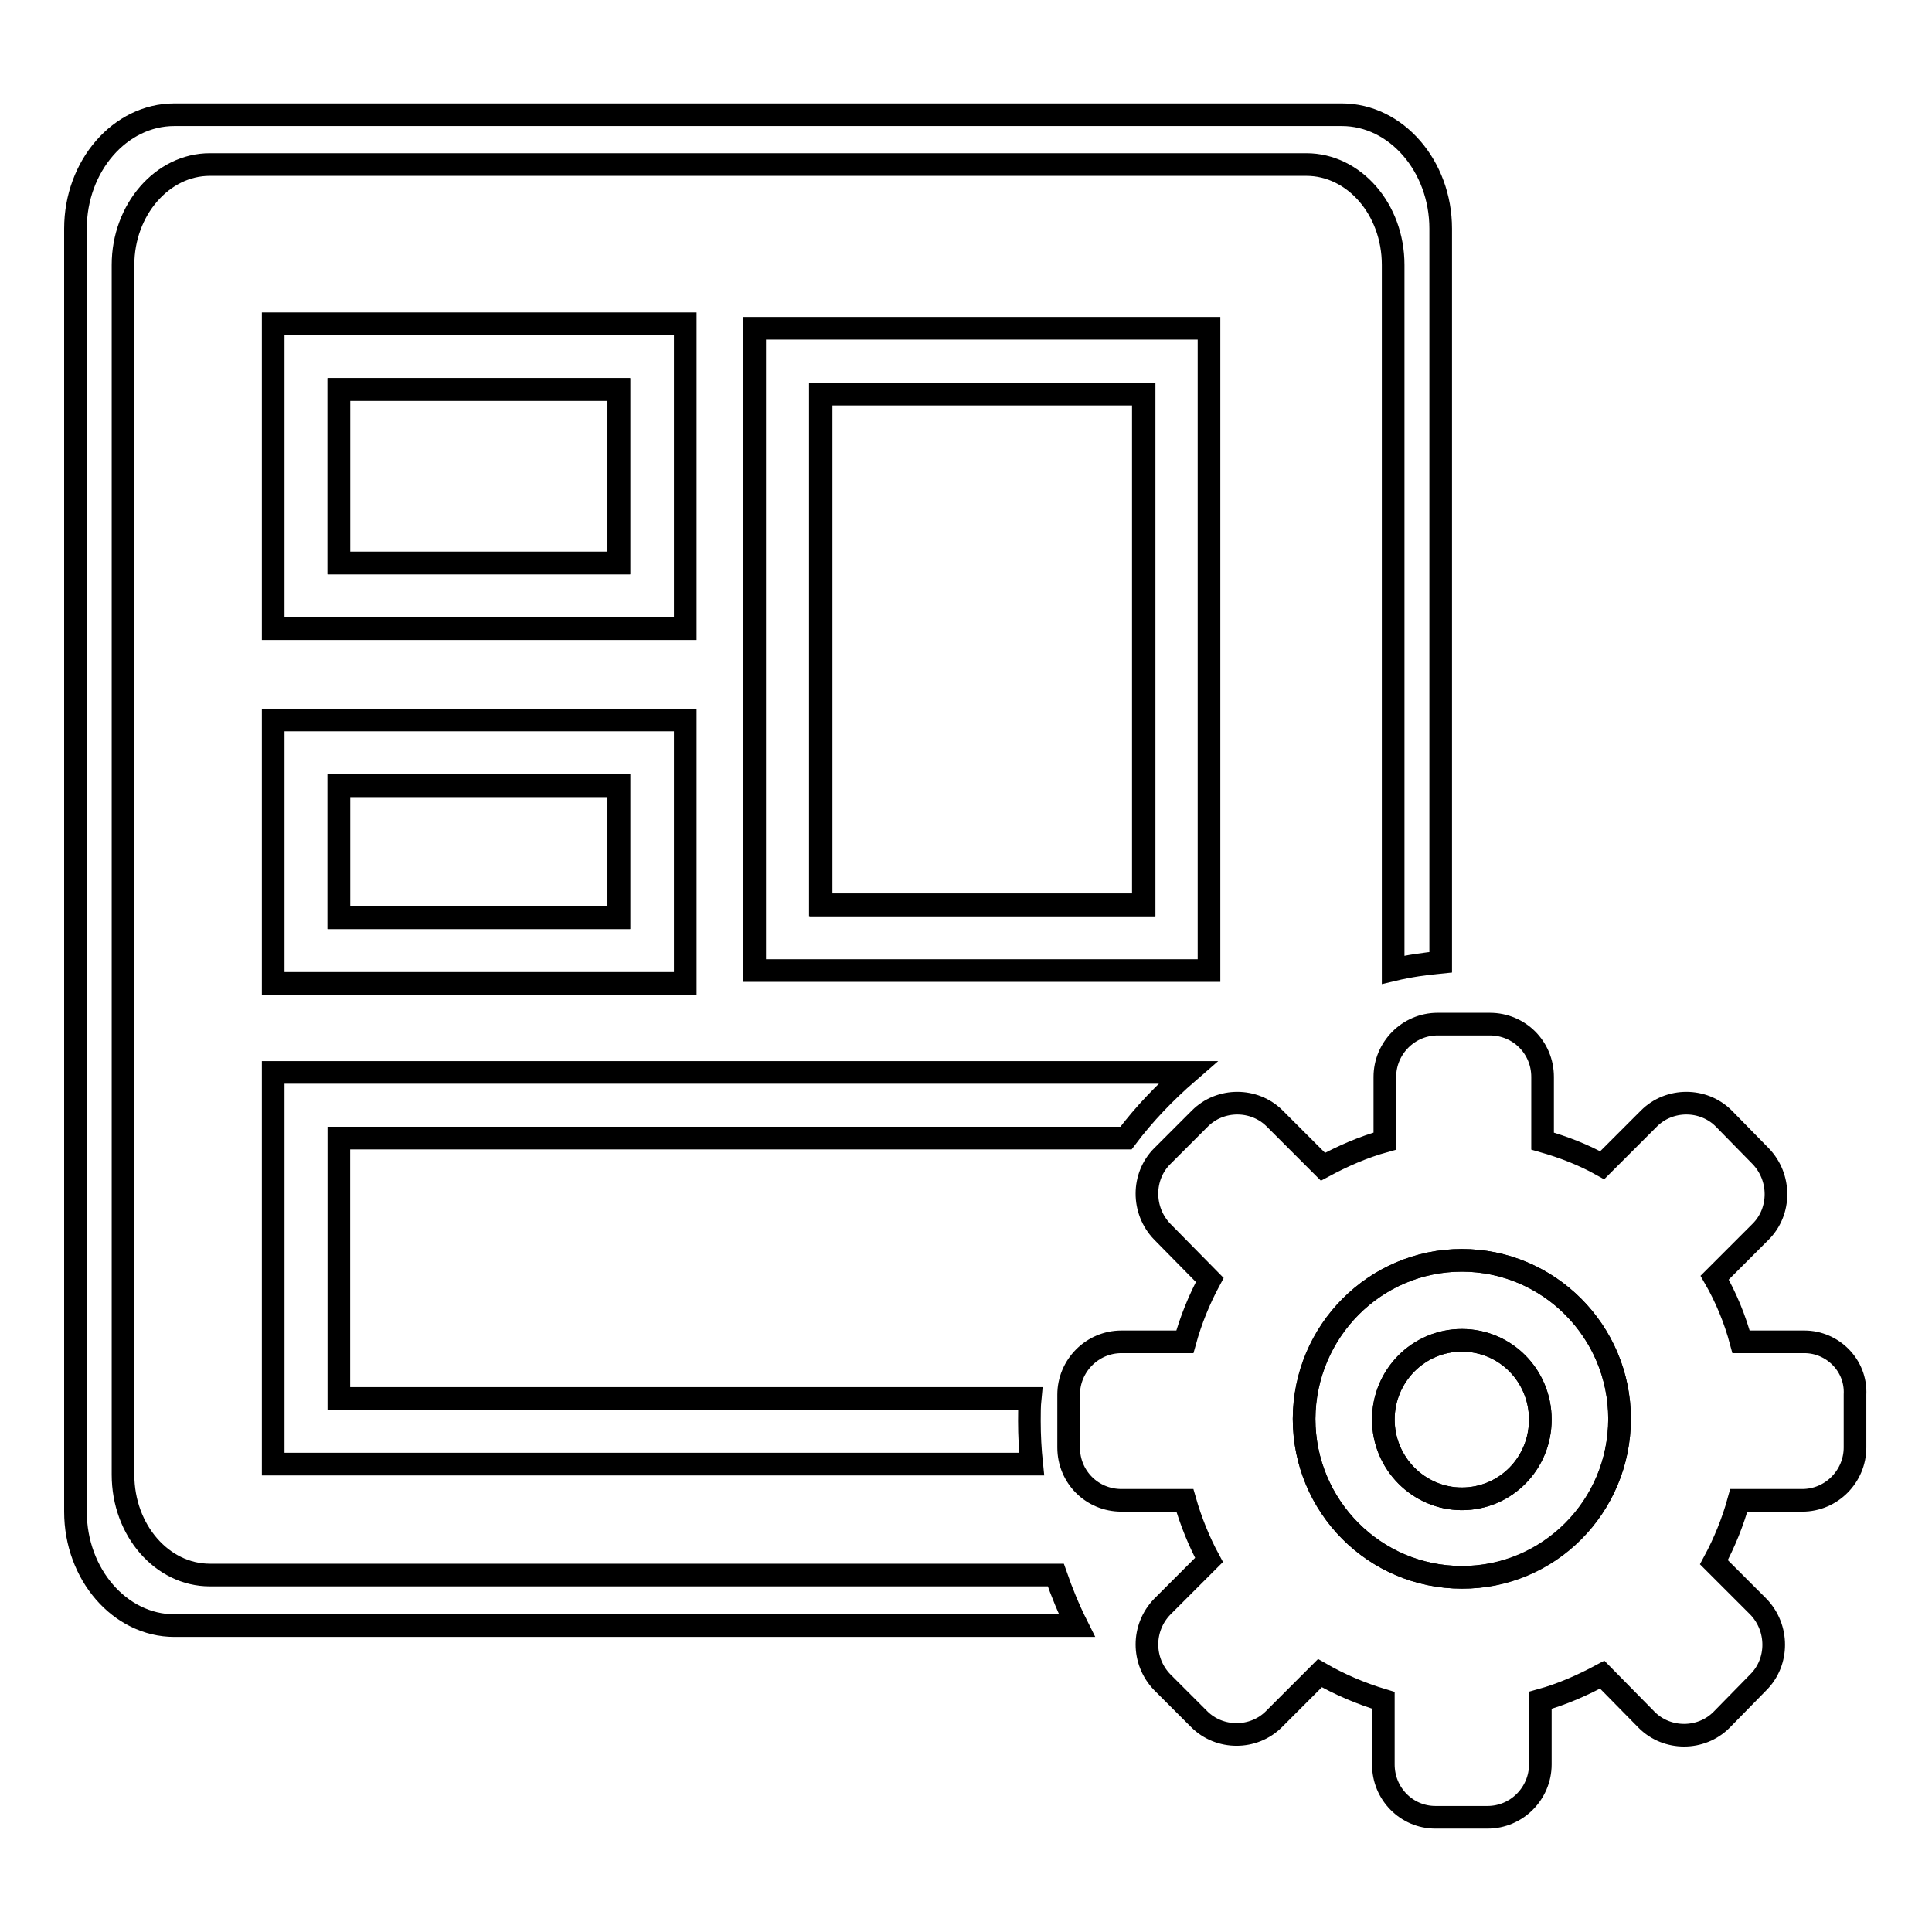
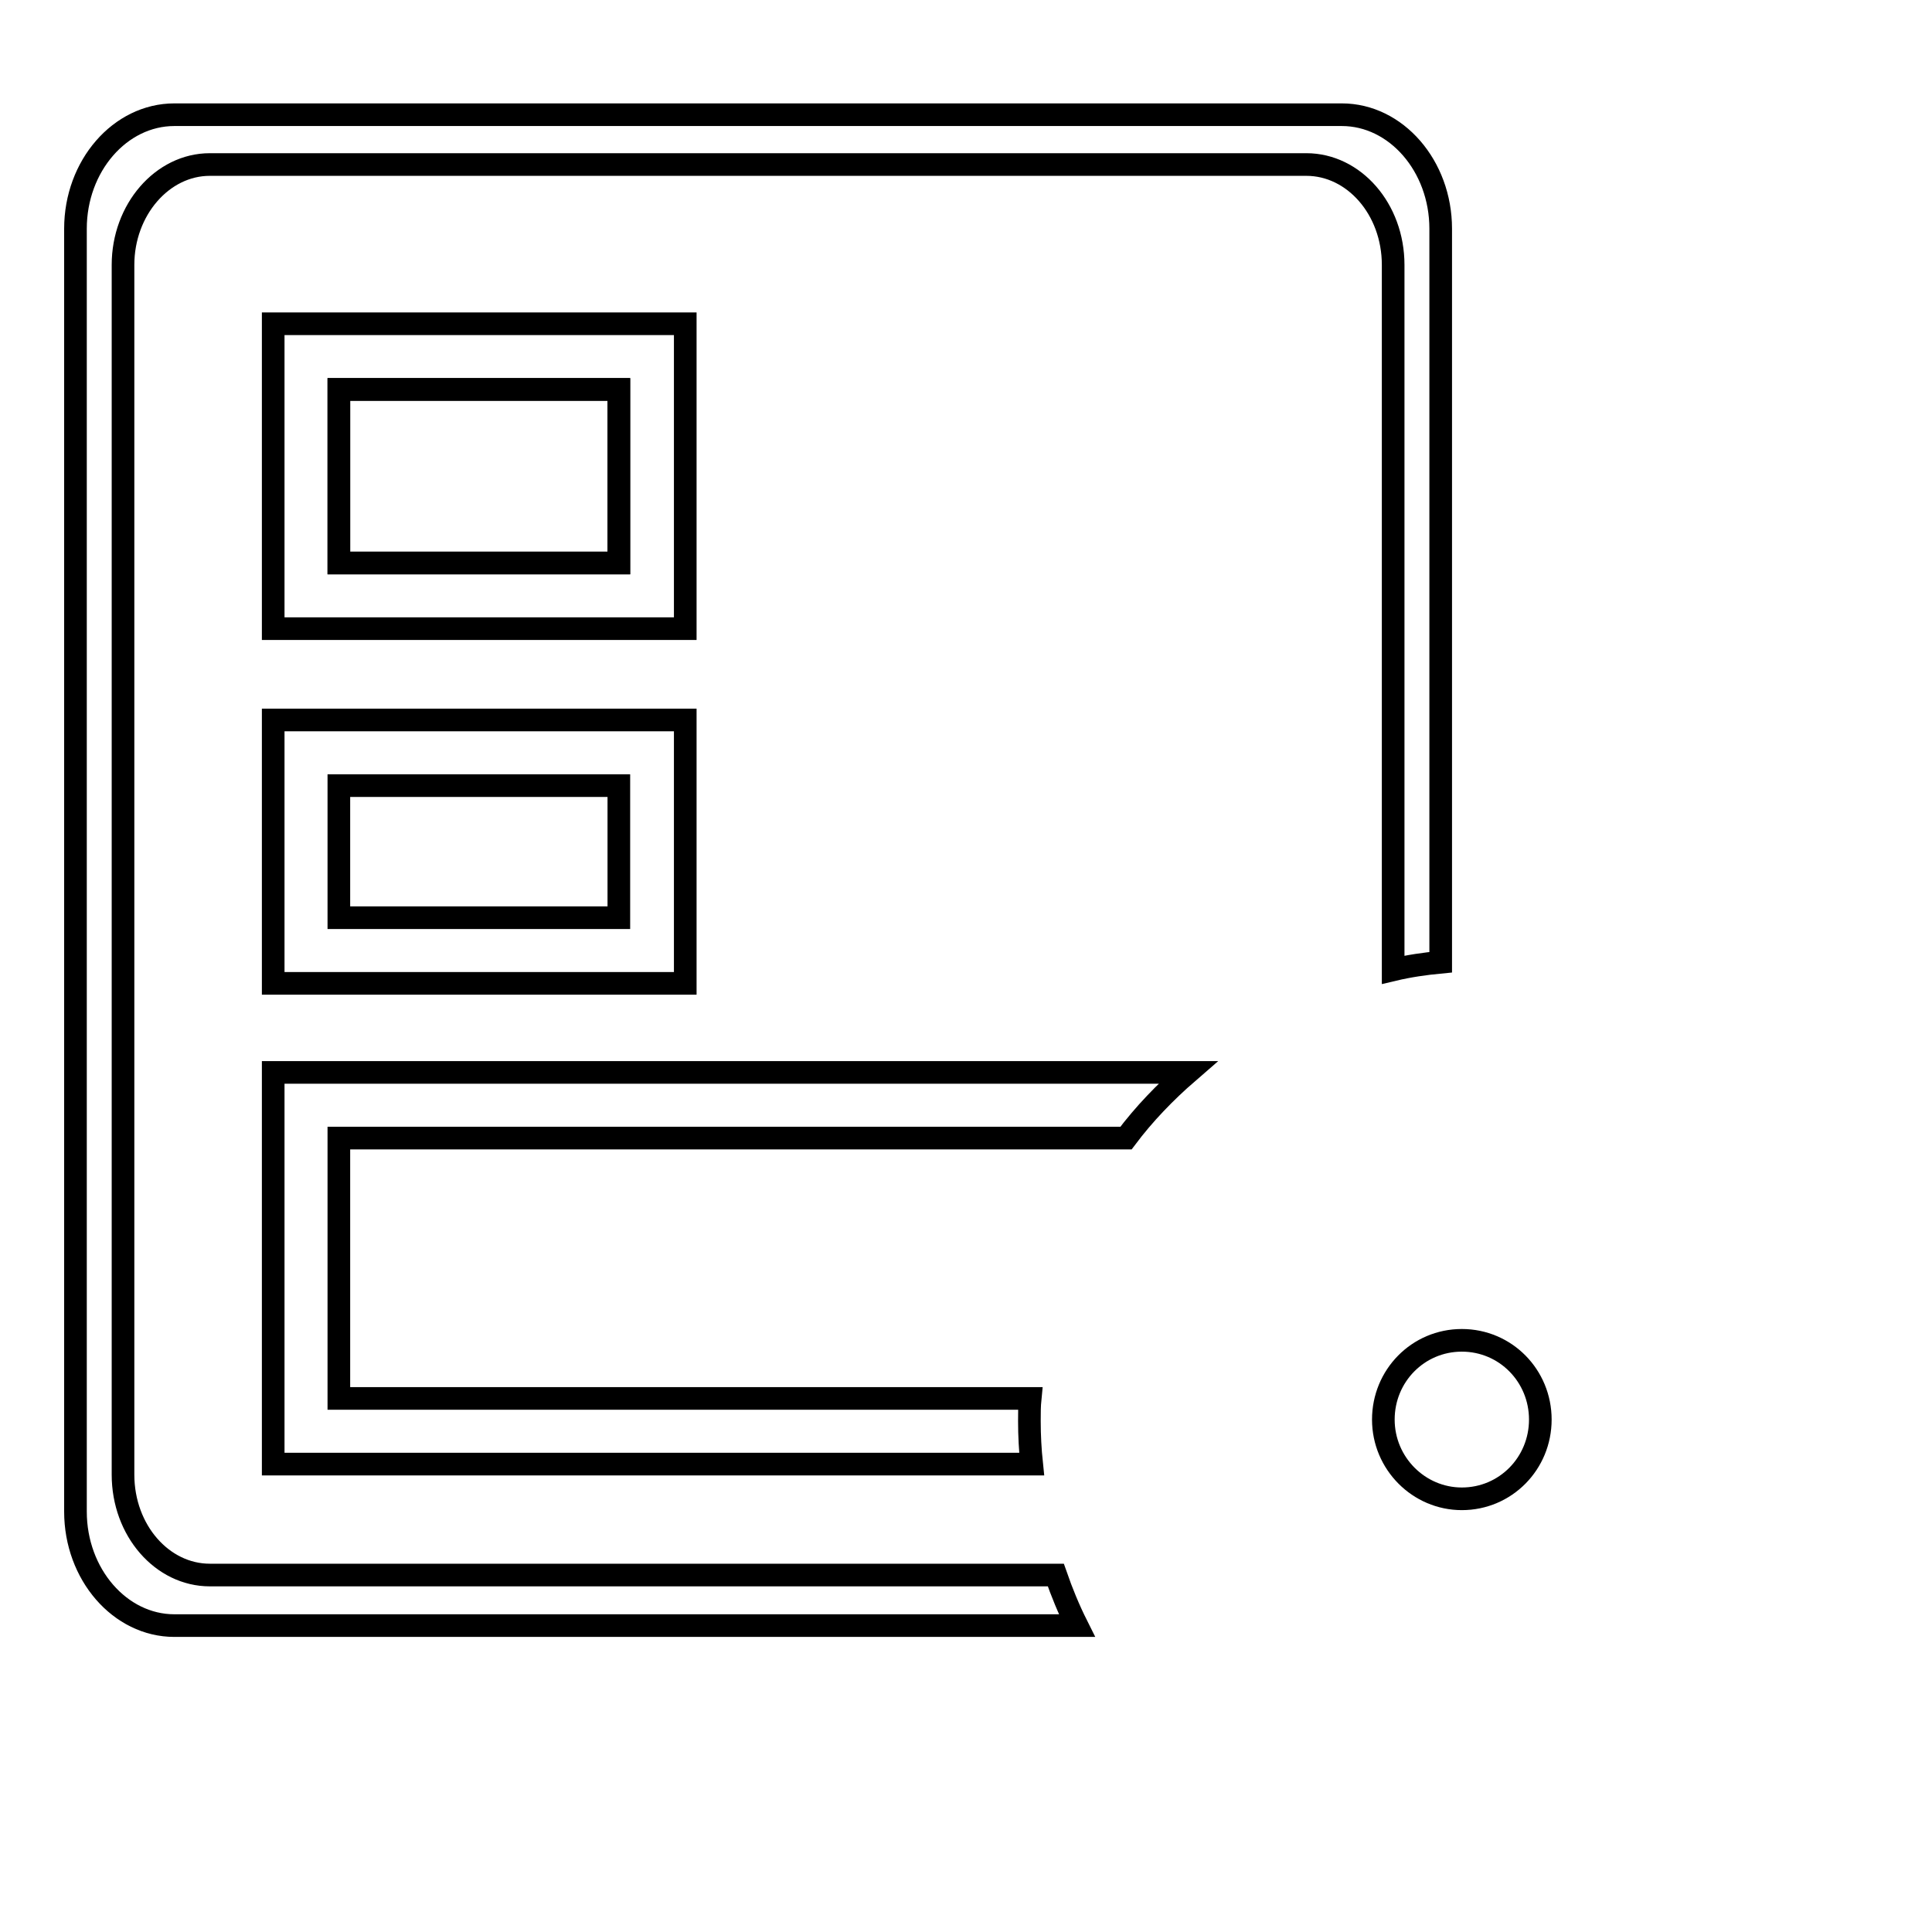
<svg xmlns="http://www.w3.org/2000/svg" version="1.1" x="0px" y="0px" viewBox="0 0 256 256" enable-background="new 0 0 256 256" xml:space="preserve">
  <g>
    <g>
-       <path stroke-width="3" fill-opacity="0" stroke="#000000" d="M44.9,104.1H82v17.5H44.9V104.1z" />
      <path stroke-width="3" fill-opacity="0" stroke="#000000" d="M44.9,51.6H82v23H44.9V51.6z" />
      <path stroke-width="3" fill-opacity="0" stroke="#000000" d="M36.2,83.3h54.6V42.9H36.2V83.3z M44.9,51.6H82v23H44.9V51.6z" />
      <path stroke-width="3" fill-opacity="0" stroke="#000000" d="M36.2,130.3h54.6V95.4H36.2V130.3z M44.9,104.1H82v17.5H44.9V104.1z" />
-       <path stroke-width="3" fill-opacity="0" stroke="#000000" d="M108.7,52.2h42.8v67.7h-42.8V52.2z" />
-       <path stroke-width="3" fill-opacity="0" stroke="#000000" d="M193.7,167c-11.5,0-20.8,9.4-20.9,21c0,11.6,9.3,21,20.9,21c11.5,0,20.9-9.4,20.9-21C214.6,176.4,205.2,167,193.7,167z M193.7,198.6c-5.7,0-10.4-4.7-10.4-10.5c0-5.8,4.7-10.5,10.4-10.5c5.8,0,10.4,4.7,10.4,10.5C204.1,193.9,199.5,198.6,193.7,198.6z" />
-       <path stroke-width="3" fill-opacity="0" stroke="#000000" d="M239.1,177.8h-8.4c-0.8-3-2-5.9-3.5-8.5l6.1-6.1c2.7-2.7,2.7-7.2,0-10l-4.9-5c-2.7-2.7-7.2-2.7-9.9,0l-6.2,6.2c-2.5-1.4-5.1-2.4-7.9-3.2v-8.5c0-3.9-3.1-7-7-7h-6.9c-3.9,0-7,3.2-7,7v8.5c-2.9,0.8-5.6,2-8.2,3.4l-6.4-6.4c-2.7-2.7-7.2-2.7-9.9,0l-5,5c-2.7,2.7-2.7,7.2,0,10l6.3,6.4c-1.4,2.6-2.5,5.3-3.3,8.2h-8.4c-3.9,0-7,3.2-7,7v7c0,3.9,3.1,7,7,7h8.4c0.8,2.8,1.9,5.5,3.2,7.9l-6.2,6.2c-2.7,2.8-2.7,7.2,0,10l4.9,4.9c2.7,2.7,7.2,2.7,9.9,0l6.1-6.1c2.6,1.5,5.4,2.7,8.4,3.6v8.5c0,3.9,3.1,7,6.9,7h6.9c3.9,0,7-3.2,7-7v-8.5c2.9-0.8,5.6-2,8.2-3.4l5.9,6c2.7,2.7,7.2,2.7,9.9,0l4.9-5c2.7-2.7,2.7-7.2,0-10l-5.9-5.9c1.4-2.6,2.5-5.3,3.3-8.2h8.4c3.9,0,7-3.2,7-7v-7C246,180.9,242.8,177.8,239.1,177.8z M193.7,209c-11.5,0-20.9-9.4-20.9-21c0-11.6,9.4-21,20.9-21c11.5,0,20.9,9.4,20.9,21C214.6,199.7,205.2,209.1,193.7,209z" />
      <path stroke-width="3" fill-opacity="0" stroke="#000000" d="M193.7,177.6c-5.8,0-10.4,4.7-10.4,10.5c0,5.8,4.7,10.5,10.4,10.5c5.8,0,10.4-4.7,10.4-10.5C204.1,182.3,199.5,177.6,193.7,177.6z" />
      <path stroke-width="3" fill-opacity="0" stroke="#000000" d="M149.2,150.8c2.4-3.2,5.2-6.1,8.2-8.7H36.2V194h100.5c-0.2-1.9-0.3-3.8-0.3-5.7c0-1,0-2,0.1-3H44.9v-34.5H149.2z" />
-       <path stroke-width="3" fill-opacity="0" stroke="#000000" d="M160.3,43.5H100v85.1h60.2V43.5z M151.6,119.9h-42.8V52.2h42.8L151.6,119.9L151.6,119.9z" />
      <path stroke-width="3" fill-opacity="0" stroke="#000000" d="M27.8,208.7L27.8,208.7c-6.3,0-11.5-5.9-11.5-13.3v-53.5V88.6V35.1c0-7.3,5.2-13.3,11.5-13.3h145.3c6.3,0,11.5,5.9,11.5,13.3v53.5v39.9c2.1-0.5,4.2-0.8,6.3-1V88.6V30.3c0-8.3-5.9-15.1-13.1-15.1H23.1c-7.2,0-13.1,6.8-13.1,15.1v58.3v53.4v58.3c0,8.3,5.9,15.1,13.1,15.1h119.6c-1.1-2.2-2-4.4-2.8-6.7H27.8z" />
    </g>
  </g>
</svg>